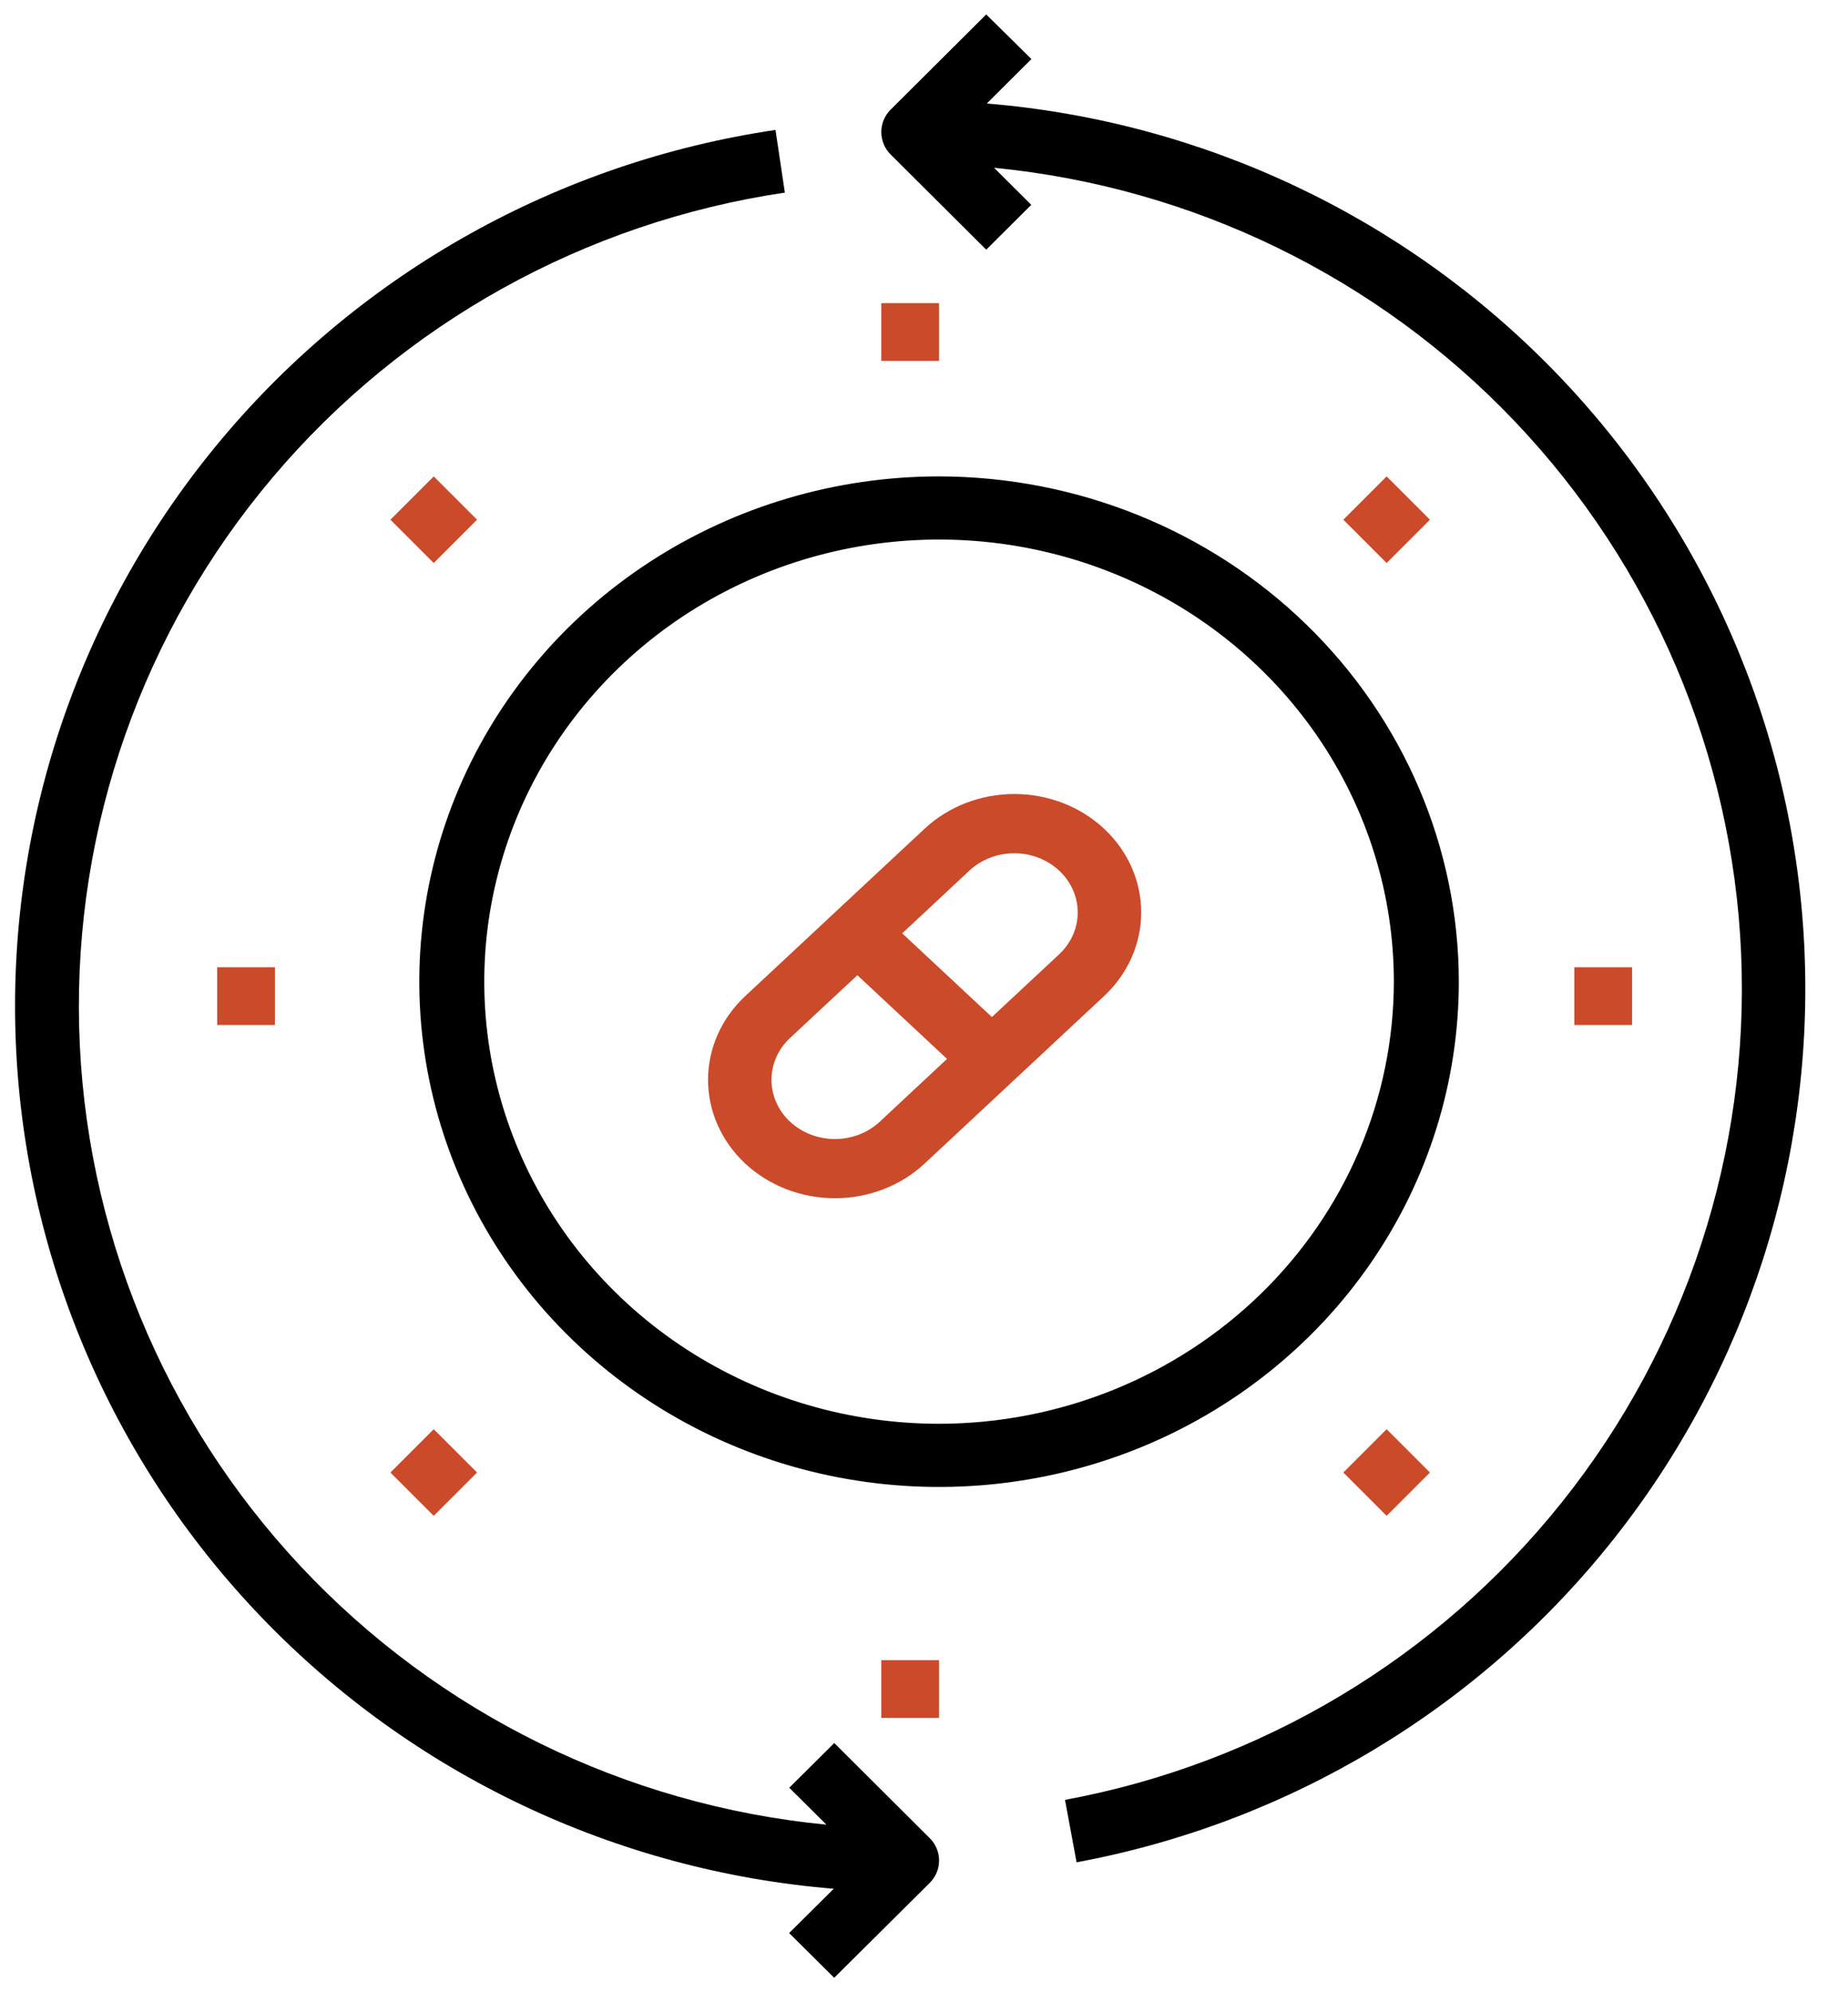
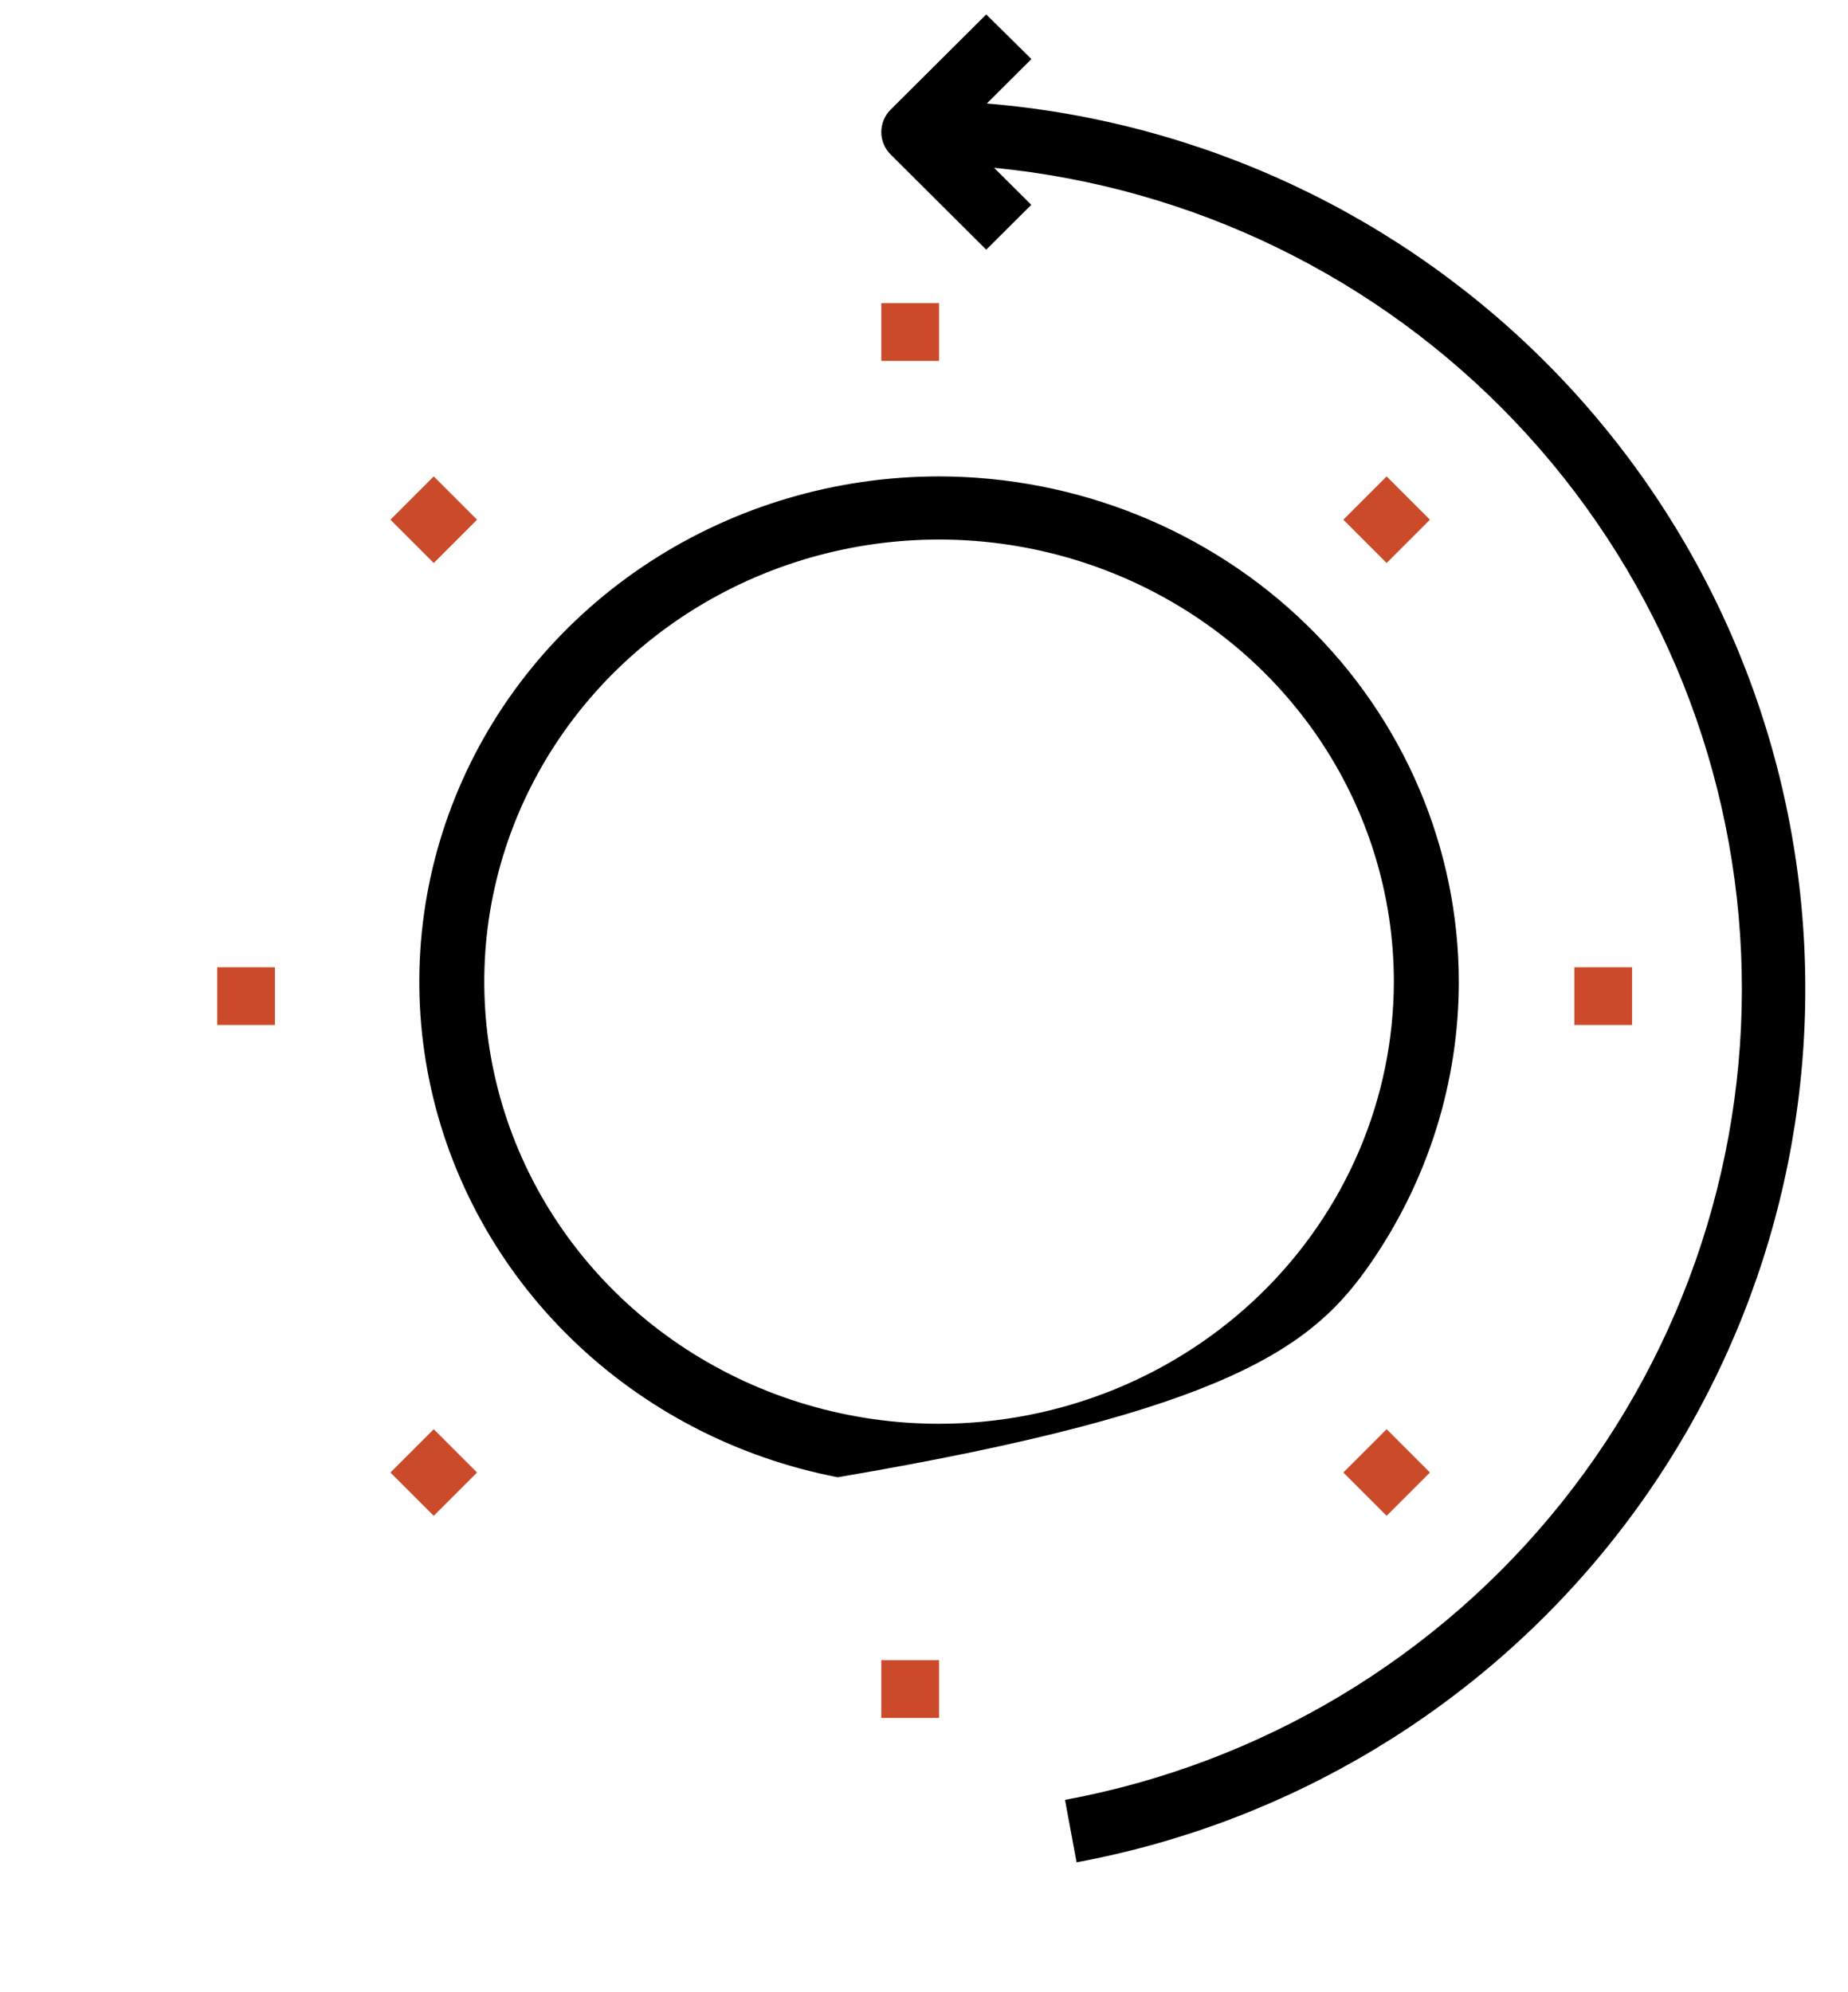
<svg xmlns="http://www.w3.org/2000/svg" width="64" height="69" viewBox="0 0 64 69" fill="none">
  <g clip-path="url(#clip0_20189_27012)">
    <path d="M34.175 3.585L35.72 2.046L34.155 0.5L30.845 3.797C30.742 3.899 30.661 4.02 30.605 4.153C30.55 4.287 30.521 4.43 30.521 4.574C30.521 4.718 30.55 4.861 30.605 4.994C30.661 5.128 30.742 5.249 30.845 5.351L34.155 8.648L35.715 7.094L34.428 5.812C41.306 6.481 47.712 9.602 52.465 14.599C57.218 19.597 59.999 26.136 60.298 33.013C60.597 39.89 58.392 46.644 54.09 52.031C49.789 57.419 43.678 61.079 36.883 62.338L37.284 64.5C44.64 63.135 51.248 59.158 55.882 53.308C60.517 47.457 62.861 40.13 62.482 32.688C62.102 25.246 59.023 18.194 53.817 12.841C48.611 7.489 41.632 4.2 34.175 3.585Z" fill="black" />
-     <path d="M28.893 60.369L27.334 61.918L28.621 63.197C21.656 62.521 15.181 59.338 10.414 54.249C5.647 49.16 2.918 42.516 2.741 35.567C2.564 28.619 4.951 21.845 9.453 16.523C13.954 11.201 20.259 7.697 27.181 6.671L26.857 4.5C19.362 5.609 12.539 9.416 7.686 15.197C2.833 20.977 0.289 28.328 0.538 35.851C0.787 43.373 3.812 50.542 9.037 55.994C14.262 61.445 21.322 64.799 28.874 65.416L27.33 66.951L28.89 68.5L32.199 65.213C32.406 65.007 32.522 64.729 32.522 64.438C32.522 64.148 32.406 63.869 32.199 63.664L28.893 60.369Z" fill="black" />
    <path d="M46.522 18L48.022 16.5L49.522 18L48.022 19.5L46.522 18Z" fill="#CB4A2A" />
    <path d="M32.522 10.5H30.521V12.5H32.522V10.5Z" fill="#CB4A2A" />
    <path d="M13.521 18L15.021 16.5L16.521 18L15.021 19.5L13.521 18Z" fill="#CB4A2A" />
    <path d="M9.521 33.5H7.521V35.5H9.521V33.5Z" fill="#CB4A2A" />
    <path d="M13.521 51L15.021 49.5L16.521 51L15.021 52.5L13.521 51Z" fill="#CB4A2A" />
    <path d="M32.522 57.5H30.521V59.5H32.522V57.5Z" fill="#CB4A2A" />
    <path d="M46.522 51L48.022 49.5L49.522 51L48.022 52.5L46.522 51Z" fill="#CB4A2A" />
    <path d="M56.522 33.5H54.522V35.5H56.522V33.5Z" fill="#CB4A2A" />
-     <path d="M32.522 16.5C28.962 16.5 25.482 17.527 22.521 19.45C19.561 21.372 17.254 24.105 15.892 27.303C14.529 30.501 14.173 34.019 14.867 37.414C15.562 40.809 17.276 43.927 19.794 46.374C22.311 48.822 25.518 50.489 29.01 51.164C32.502 51.839 36.121 51.492 39.41 50.168C42.699 48.843 45.51 46.6 47.488 43.722C49.466 40.844 50.521 37.461 50.522 34C50.516 29.36 48.617 24.912 45.243 21.632C41.869 18.351 37.294 16.506 32.522 16.5ZM32.522 49.312C29.407 49.312 26.361 48.414 23.771 46.732C21.181 45.049 19.162 42.658 17.971 39.86C16.778 37.062 16.466 33.983 17.074 31.012C17.682 28.042 19.182 25.314 21.385 23.172C23.587 21.03 26.394 19.572 29.449 18.981C32.504 18.39 35.671 18.694 38.549 19.853C41.427 21.012 43.887 22.974 45.618 25.492C47.348 28.01 48.272 30.971 48.272 33.999C48.267 38.059 46.607 41.952 43.654 44.822C40.701 47.693 36.698 49.308 32.522 49.312L32.522 49.312Z" fill="black" />
-     <path d="M25.808 34.5C24.984 35.269 24.521 36.312 24.521 37.4C24.521 38.487 24.984 39.53 25.808 40.299C26.632 41.068 27.75 41.5 28.915 41.5C30.08 41.5 31.198 41.068 32.022 40.299L38.235 34.5C39.059 33.731 39.522 32.688 39.522 31.601C39.522 30.513 39.059 29.47 38.235 28.701C37.411 27.932 36.294 27.5 35.129 27.5C33.963 27.5 32.846 27.932 32.022 28.701L25.808 34.5ZM30.468 38.85C30.264 39.04 30.022 39.191 29.756 39.294C29.489 39.397 29.203 39.45 28.915 39.45C28.626 39.45 28.341 39.397 28.074 39.294C27.808 39.191 27.565 39.04 27.361 38.85C27.157 38.659 26.995 38.433 26.885 38.184C26.775 37.936 26.718 37.669 26.718 37.4C26.718 37.13 26.775 36.864 26.885 36.615C26.995 36.366 27.157 36.14 27.361 35.95L29.692 33.776L32.798 36.675L30.468 38.85ZM35.129 29.552C35.563 29.552 35.987 29.673 36.348 29.898C36.709 30.123 36.99 30.443 37.157 30.818C37.323 31.192 37.366 31.604 37.282 32.001C37.197 32.399 36.988 32.764 36.682 33.051L34.351 35.225L31.245 32.326L33.575 30.151C33.779 29.961 34.021 29.81 34.288 29.708C34.554 29.605 34.84 29.552 35.129 29.553V29.552Z" fill="#CB4A2A" />
+     <path d="M32.522 16.5C28.962 16.5 25.482 17.527 22.521 19.45C19.561 21.372 17.254 24.105 15.892 27.303C14.529 30.501 14.173 34.019 14.867 37.414C15.562 40.809 17.276 43.927 19.794 46.374C22.311 48.822 25.518 50.489 29.01 51.164C42.699 48.843 45.51 46.6 47.488 43.722C49.466 40.844 50.521 37.461 50.522 34C50.516 29.36 48.617 24.912 45.243 21.632C41.869 18.351 37.294 16.506 32.522 16.5ZM32.522 49.312C29.407 49.312 26.361 48.414 23.771 46.732C21.181 45.049 19.162 42.658 17.971 39.86C16.778 37.062 16.466 33.983 17.074 31.012C17.682 28.042 19.182 25.314 21.385 23.172C23.587 21.03 26.394 19.572 29.449 18.981C32.504 18.39 35.671 18.694 38.549 19.853C41.427 21.012 43.887 22.974 45.618 25.492C47.348 28.01 48.272 30.971 48.272 33.999C48.267 38.059 46.607 41.952 43.654 44.822C40.701 47.693 36.698 49.308 32.522 49.312L32.522 49.312Z" fill="black" />
  </g>
  <defs>
    <clipPath id="clip0_20189_27012">
      <rect width="63" height="68" fill="white" transform="translate(0.521 0.5)" />
    </clipPath>
  </defs>
</svg>